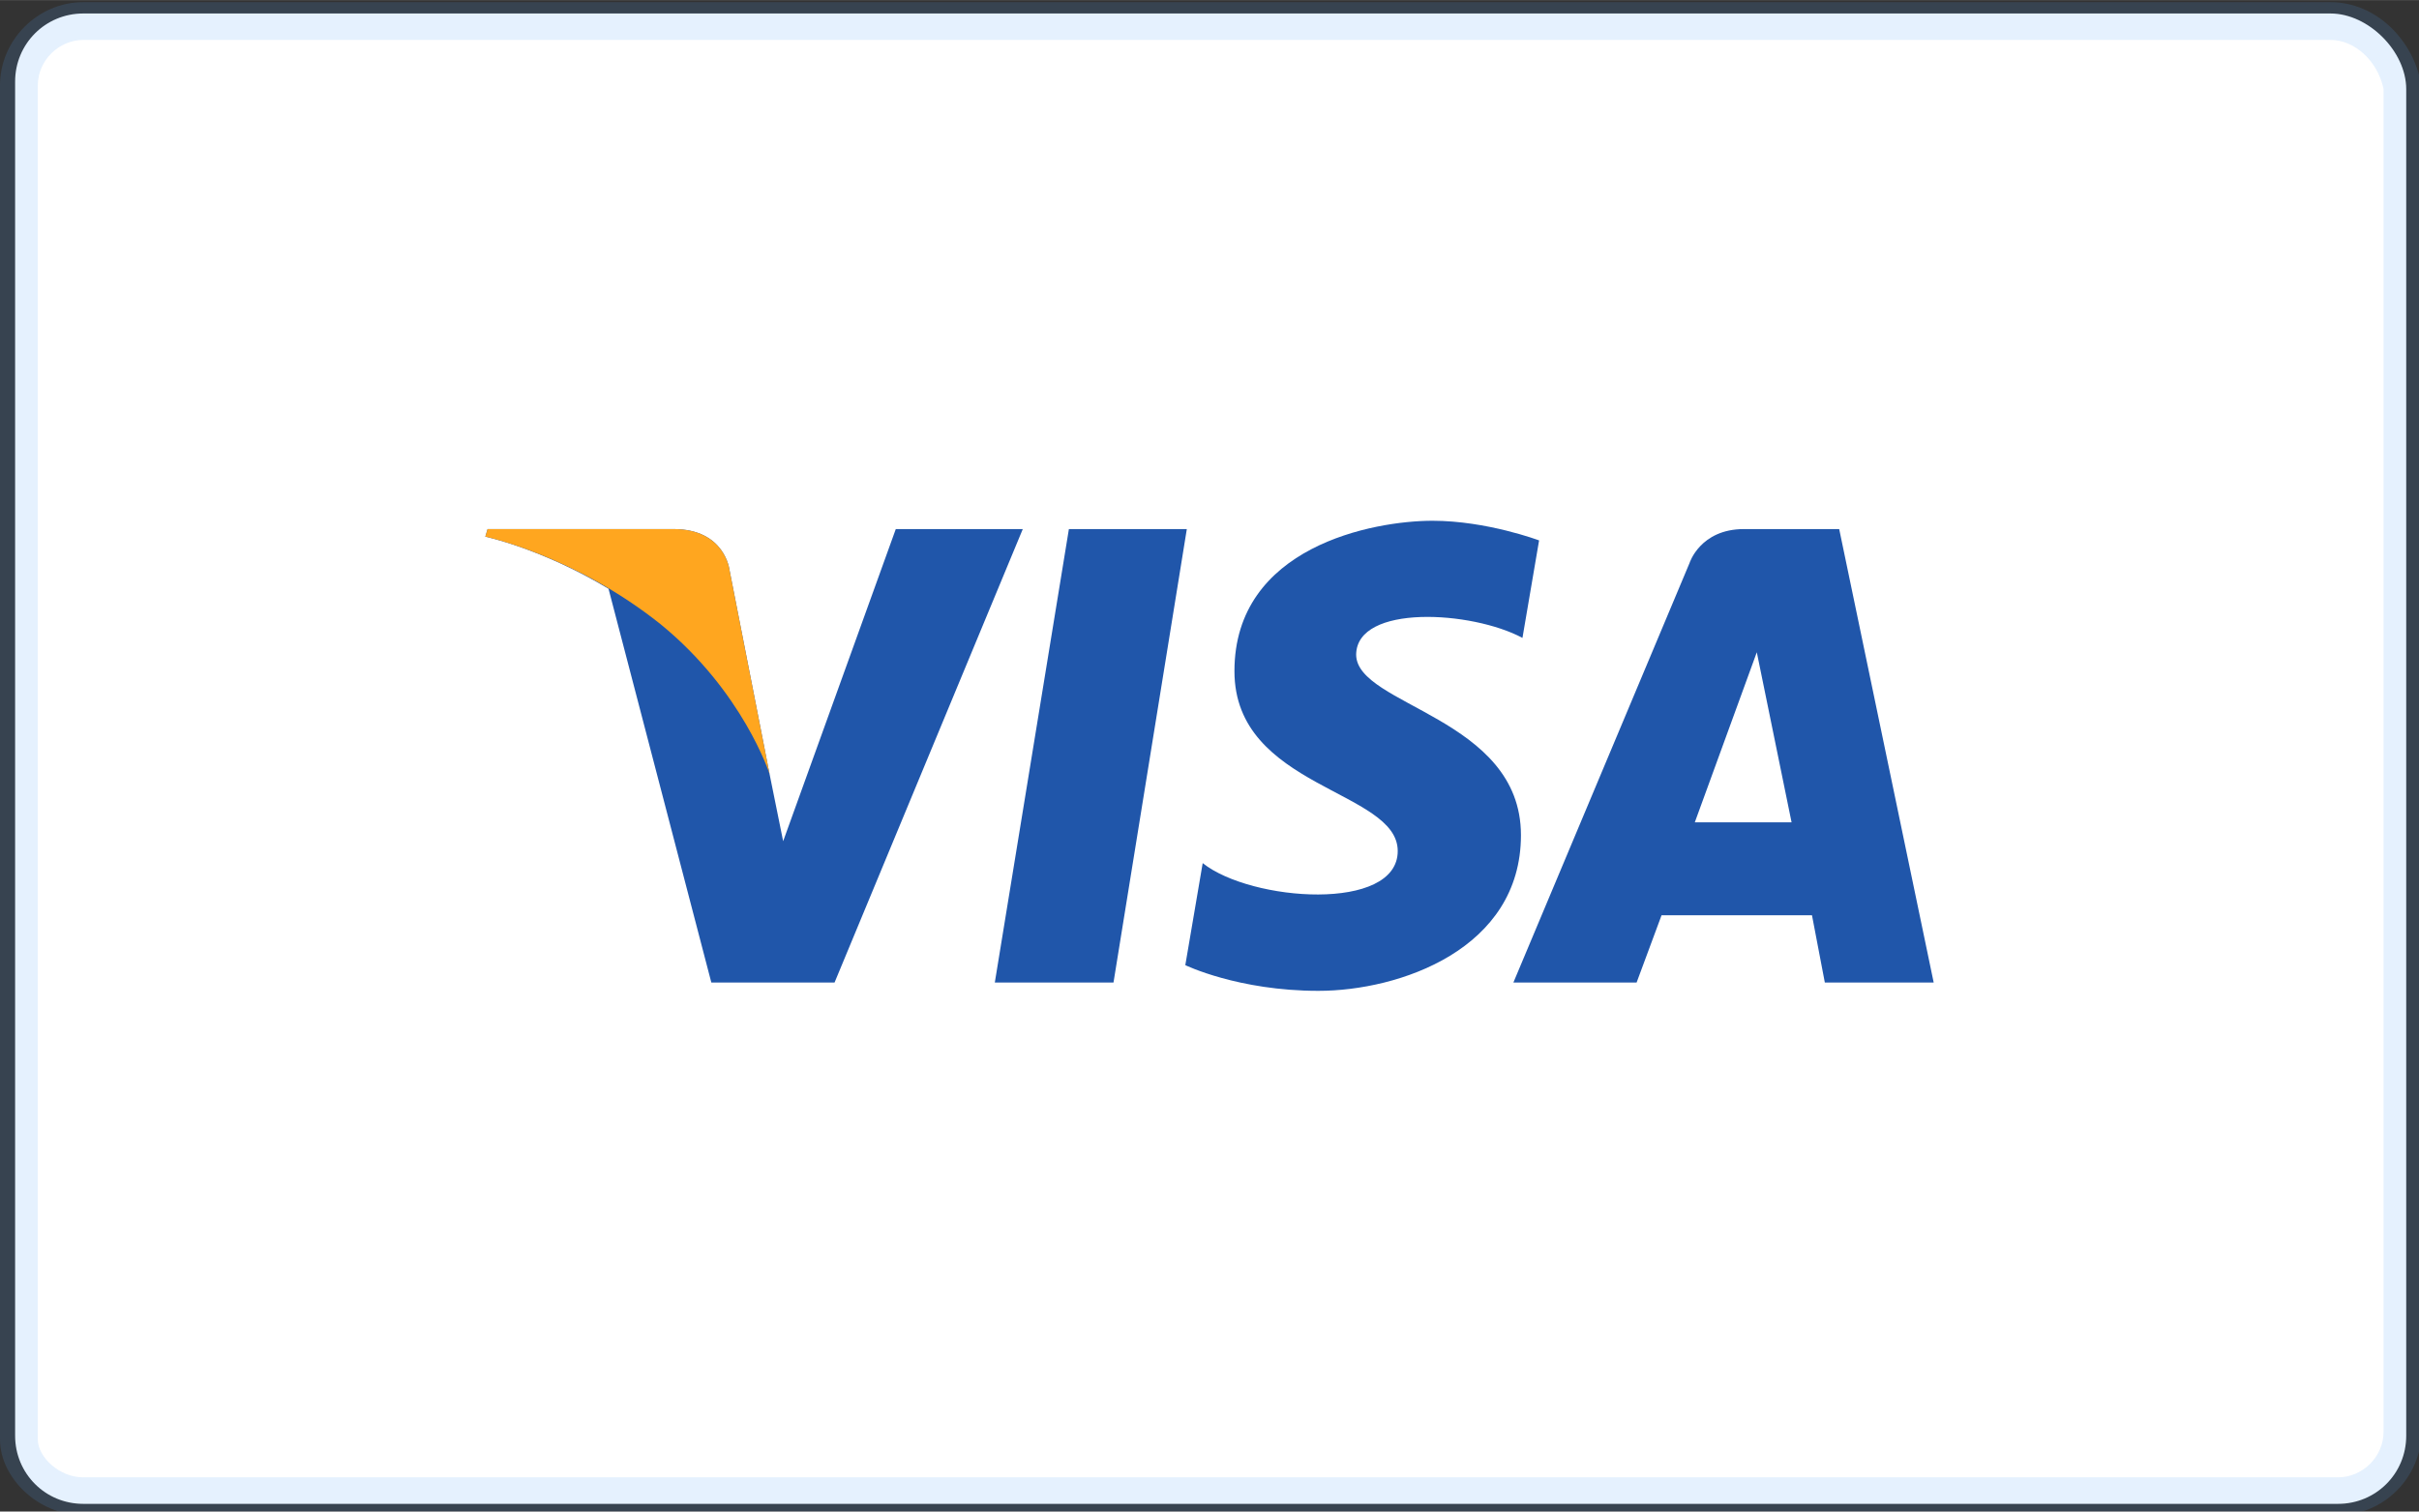
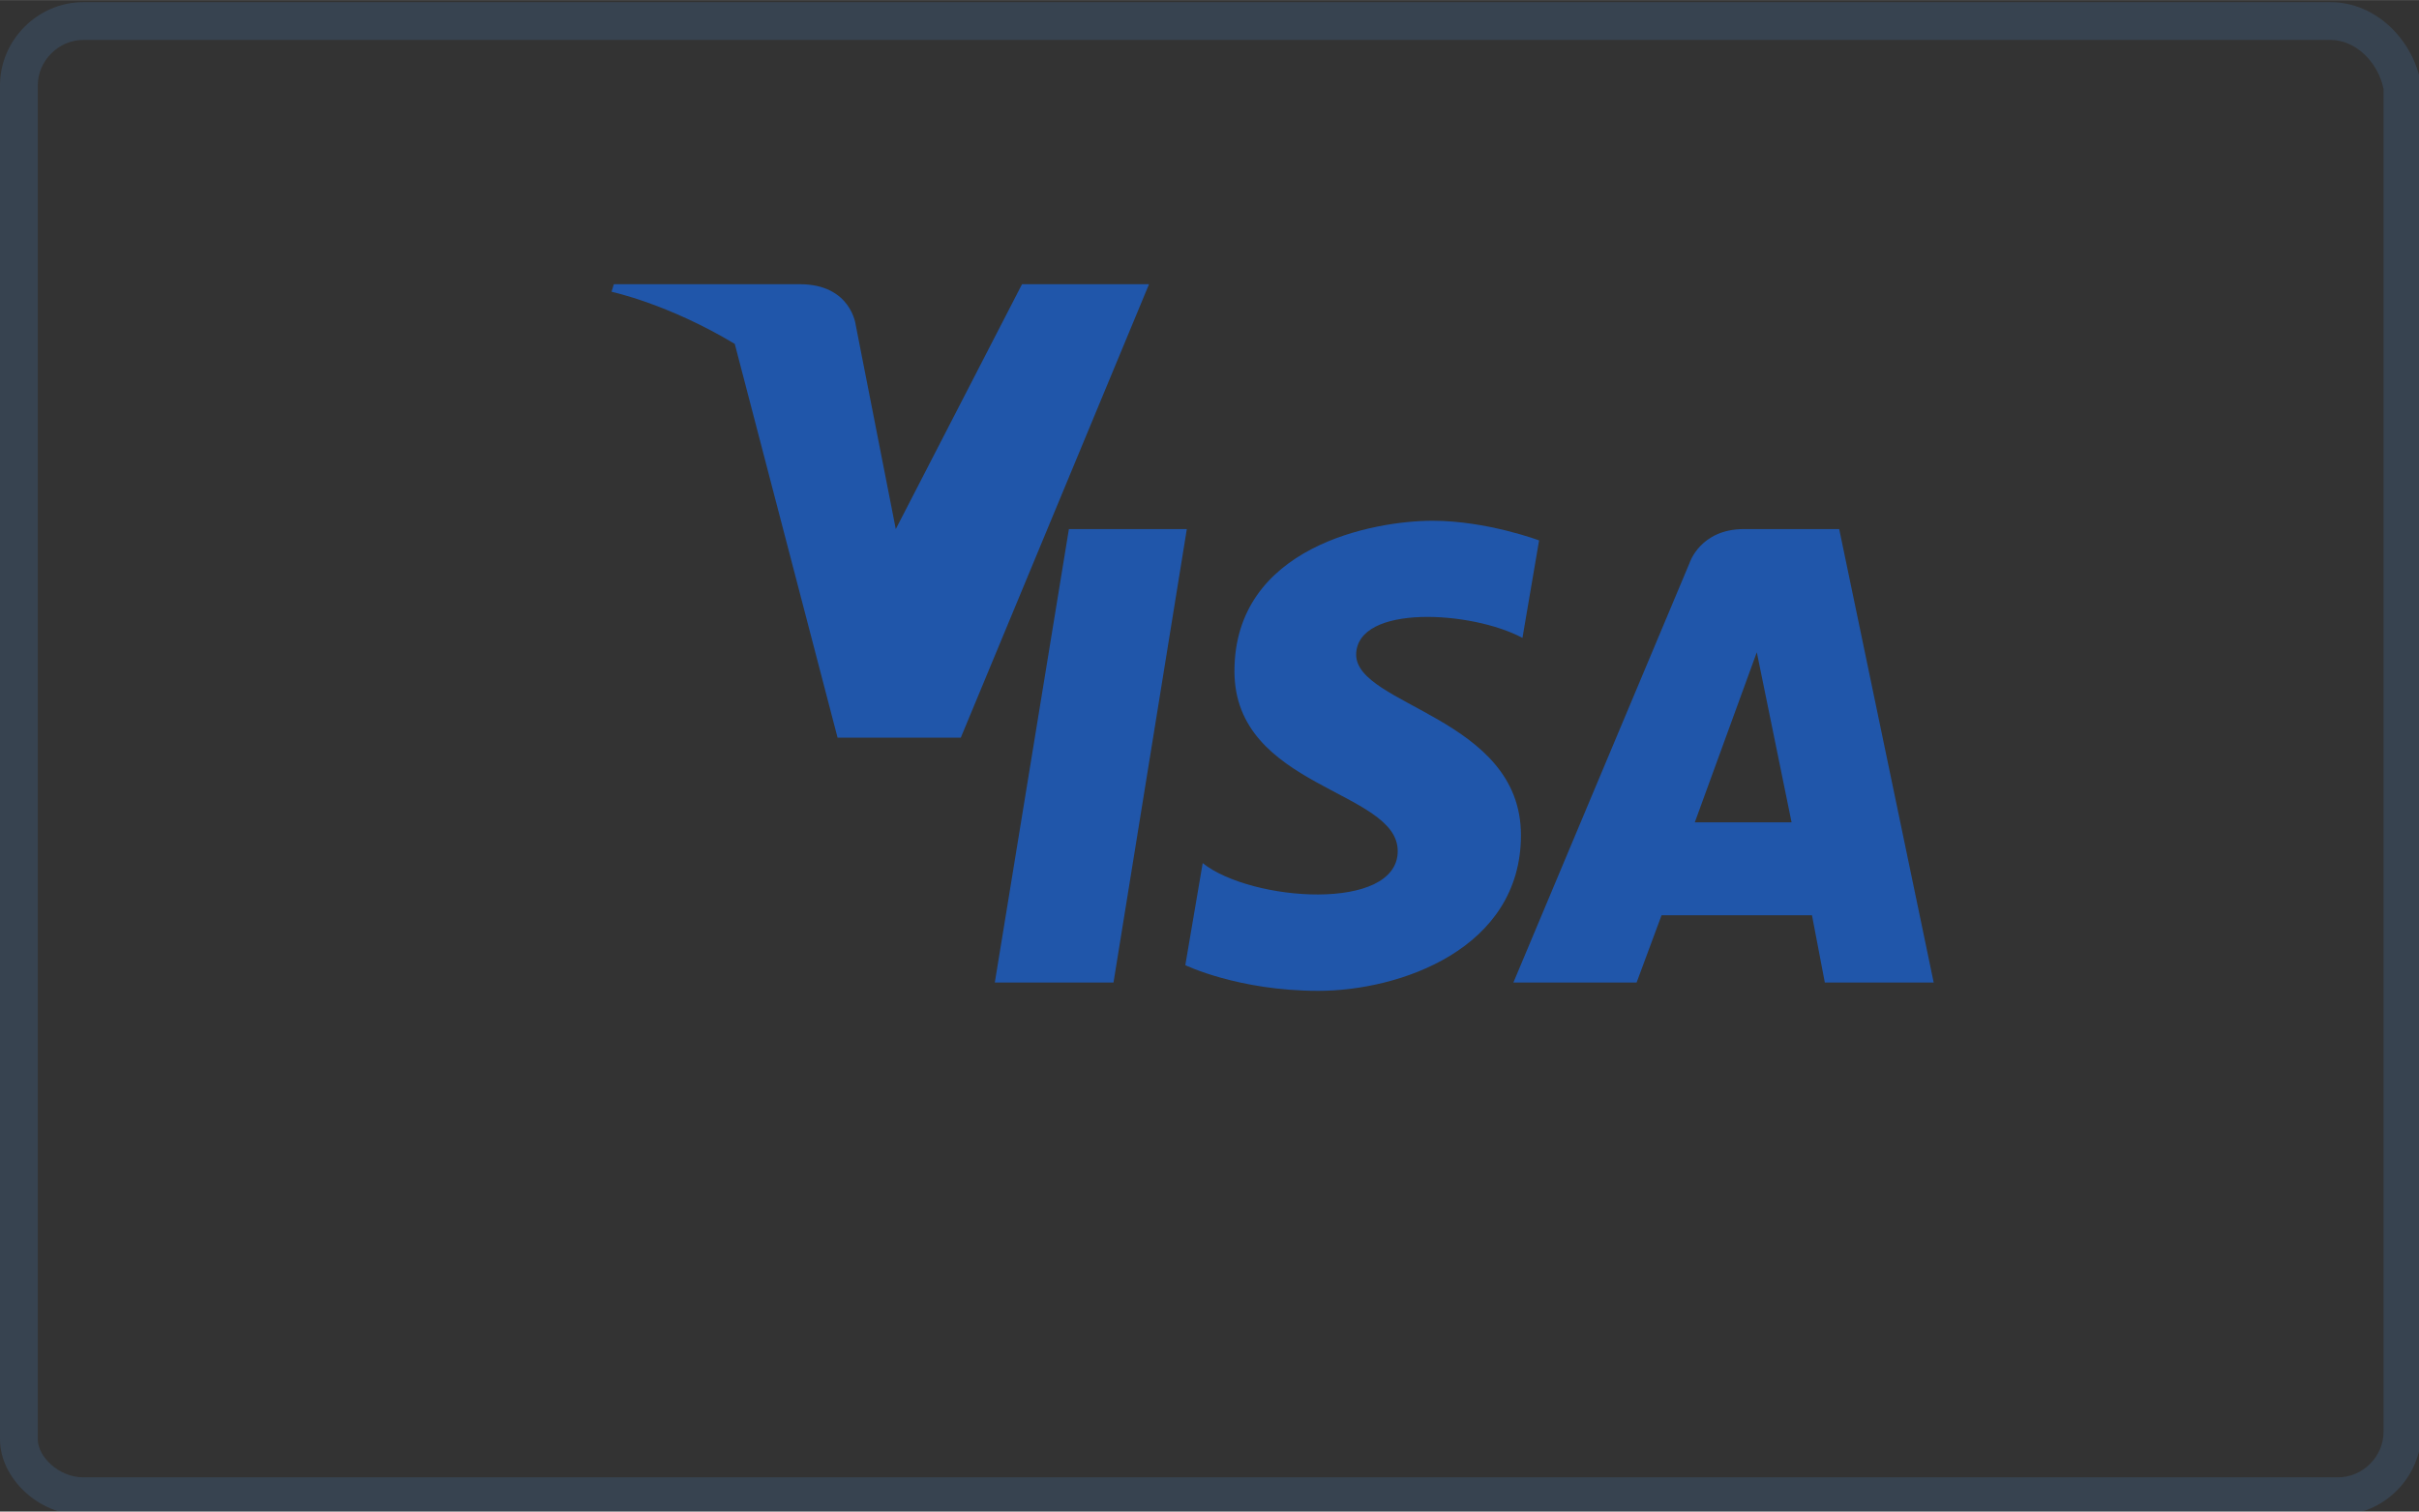
<svg xmlns="http://www.w3.org/2000/svg" id="Calque_1" width="11.289mm" height="7.056mm" version="1.1" viewBox="0 0 32 20">
  <rect x="0" y="0" width="32" height="20" fill="#333333" stroke="none" />
  <defs>
    <style>
      .st0 {
        fill: #ffa61f;
      }

      .st1 {
        fill: #519ff5;
      }

      .st2 {
        fill: #fff;
      }

      .st3 {
        opacity: .15;
      }

      .st4 {
        fill: #2056aa;
      }
    </style>
  </defs>
-   <path class="st2" d="M30.83.178H1.101C.601.178.2.579.2,1.079v17.918c0,.5.4.901.901.901h29.829c.5,0,.901-.4.901-.901V1.179c0-.5-.5-1.001-1.001-1.001Z" />
  <g class="st3">
    <path class="st1" d="M30.83.528c.323,0,.624.281.701.647v17.771c0,.326-.275.601-.601.601H1.101c-.324,0-.601-.275-.601-.501V1.129c0-.326.275-.601.601-.601h29.729M30.83.028H1.101C.5.028-0.0.529-0,1.129v17.918C-0,19.547.5,20.048,1.101,20.048h29.829c.601,0,1.101-.5,1.101-1.101V1.129c-.1-.601-.601-1.101-1.201-1.101h0Z" />
  </g>
  <g>
    <polygon class="st4" points="14.73 13 13.16 13 14.14 7 15.7 7 14.73 13" />
-     <path class="st4" d="M11.85,7l-1.49,4.13-.18-.89h0l-.53-2.7s-.06-.54-.74-.54h-2.46l-.03.1s.75.16,1.63.69l1.36,5.21h1.63l2.49-6h-1.68Z" />
+     <path class="st4" d="M11.85,7h0l-.53-2.7s-.06-.54-.74-.54h-2.46l-.03.1s.75.16,1.63.69l1.36,5.21h1.63l2.49-6h-1.68Z" />
    <path class="st4" d="M24.14,13h1.44l-1.25-6h-1.26c-.58,0-.72.45-.72.45l-2.33,5.55h1.63l.33-.89h1.99l.17.89ZM22.42,10.88l.82-2.25.46,2.25h-1.28Z" />
    <path class="st4" d="M20.14,8.44l.22-1.29s-.69-.26-1.41-.26c-.78,0-2.62.34-2.62,1.99,0,1.55,2.16,1.57,2.16,2.38s-1.94.67-2.58.16l-.23,1.35s.7.34,1.76.34c1.07,0,2.68-.55,2.68-2.06,0-1.56-2.18-1.71-2.18-2.39.01-.67,1.53-.58,2.2-.22Z" />
  </g>
-   <path class="st0" d="M10.18,10.24l-.53-2.7s-.06-.54-.74-.54h-2.46l-.03.1s1.18.25,2.32,1.16c1.09.89,1.44,1.98,1.44,1.98Z" />
</svg>